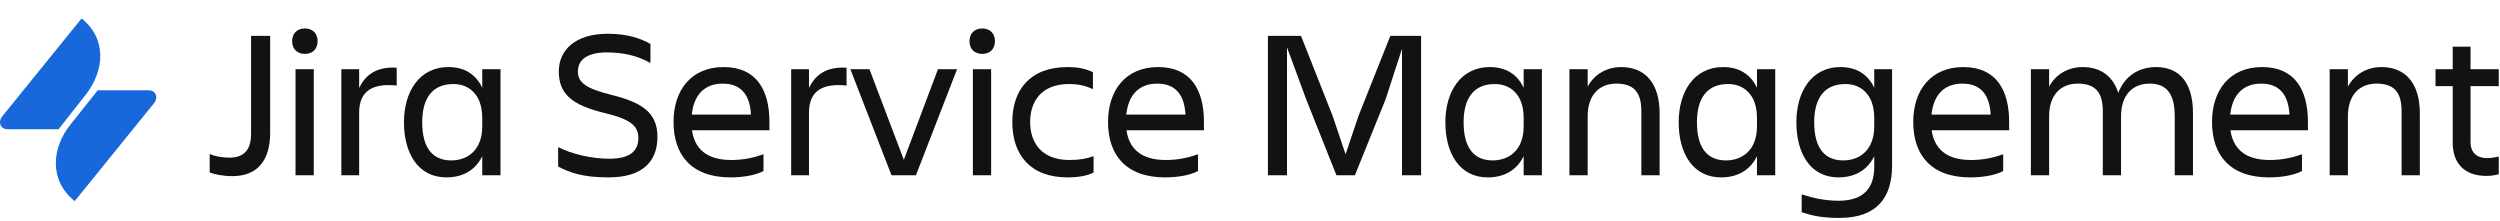
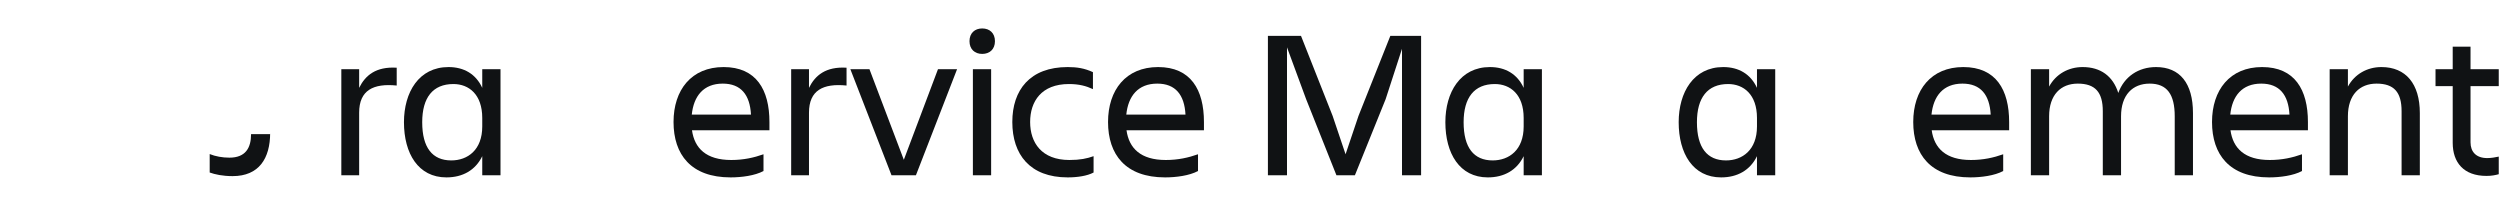
<svg xmlns="http://www.w3.org/2000/svg" width="542" height="48" viewBox="0 0 542 48" fill="none">
  <g clip-path="url(#clip0_459_65502)">
    <g clip-path="url(#clip1_459_65502)">
-       <path d="M21.186 19.574H32.173C33.823 19.574 34.386 21.144 33.38 22.392L16.196 43.6C10.642 39.173 11.165 32.171 15.23 27.06L21.186 19.574ZM12.695 28.026H1.708C0.058 28.026 -0.505 26.456 0.501 25.209L17.685 4C23.239 8.427 22.635 15.349 18.611 20.5L12.695 28.026Z" fill="#1868DB" />
-     </g>
+       </g>
    <path d="M535.611 30.869C535.611 32.893 536.807 34.273 539.245 34.273C540.165 34.273 541.039 34.089 541.729 33.951V37.769C541.039 37.953 540.257 38.137 539.061 38.137C534.139 38.137 531.747 35.239 531.747 30.961V18.679H528.021V14.999H531.747V10.123H535.611V14.999H541.729V18.679H535.611V30.869Z" fill="#101214" />
    <path d="M524.62 24.521V37.999H520.664V24.107C520.664 19.967 519.008 18.127 515.236 18.127C511.556 18.127 509.026 20.565 509.026 25.211V37.999H505.07V14.999H509.026V18.771C510.498 16.057 513.212 14.539 516.294 14.539C521.584 14.539 524.62 18.173 524.62 24.521Z" fill="#101214" />
    <path d="M490.239 18.127C486.053 18.127 483.937 20.841 483.523 24.843H496.357C496.127 20.565 494.195 18.127 490.239 18.127ZM499.071 37.079C497.185 38.091 494.287 38.459 491.941 38.459C483.339 38.459 479.567 33.491 479.567 26.453C479.567 19.507 483.431 14.539 490.423 14.539C497.507 14.539 500.359 19.461 500.359 26.453V28.247H483.569C484.121 32.157 486.651 34.687 492.079 34.687C494.747 34.687 497.001 34.181 499.071 33.445V37.079Z" fill="#101214" />
    <path d="M459.843 25.211V37.999H455.887V24.107C455.887 19.967 454.231 18.127 450.459 18.127C446.779 18.127 444.249 20.565 444.249 25.211V37.999H440.293V14.999H444.249V18.771C445.721 16.057 448.435 14.539 451.517 14.539C455.427 14.539 458.095 16.517 459.245 20.151C460.533 16.609 463.615 14.539 467.433 14.539C472.585 14.539 475.437 18.035 475.437 24.521V37.999H471.481V25.211C471.481 20.473 469.825 18.127 466.053 18.127C462.373 18.127 459.843 20.565 459.843 25.211Z" fill="#101214" />
    <path d="M425.462 18.127C421.276 18.127 419.16 20.841 418.746 24.843H431.58C431.35 20.565 429.418 18.127 425.462 18.127ZM434.294 37.079C432.408 38.091 429.51 38.459 427.164 38.459C418.562 38.459 414.79 33.491 414.79 26.453C414.79 19.507 418.654 14.539 425.646 14.539C432.73 14.539 435.582 19.461 435.582 26.453V28.247H418.792C419.344 32.157 421.874 34.687 427.302 34.687C429.97 34.687 432.224 34.181 434.294 33.445V37.079Z" fill="#101214" />
-     <path d="M406.336 36.159V33.859C404.864 36.895 402.104 38.459 398.562 38.459C392.49 38.459 389.454 33.261 389.454 26.499C389.454 20.013 392.628 14.539 399.022 14.539C402.38 14.539 404.956 16.057 406.336 19.047V14.999H410.2V35.929C410.2 42.691 407.026 47.245 398.792 47.245C394.928 47.245 392.812 46.739 390.604 46.003V42.139C393.134 42.967 395.756 43.519 398.608 43.519C404.358 43.519 406.336 40.437 406.336 36.159ZM393.318 26.499C393.318 32.019 395.526 34.779 399.62 34.779C403.162 34.779 406.336 32.525 406.336 27.419V25.579C406.336 20.473 403.438 18.219 400.08 18.219C395.618 18.219 393.318 21.163 393.318 26.499Z" fill="#101214" />
    <path d="M367.895 26.499C367.895 32.019 370.103 34.779 374.197 34.779C377.739 34.779 380.913 32.525 380.913 27.419V25.579C380.913 20.473 378.014 18.219 374.656 18.219C370.194 18.219 367.895 21.163 367.895 26.499ZM380.913 37.999V33.859C379.441 36.895 376.68 38.459 373.138 38.459C367.02 38.459 363.938 33.261 363.938 26.499C363.938 20.013 367.158 14.539 373.598 14.539C376.956 14.539 379.533 16.057 380.913 19.047V14.999H384.868V37.999H380.913Z" fill="#101214" />
-     <path d="M359.802 24.521V37.999H355.846V24.107C355.846 19.967 354.19 18.127 350.418 18.127C346.738 18.127 344.208 20.565 344.208 25.211V37.999H340.252V14.999H344.208V18.771C345.68 16.057 348.394 14.539 351.476 14.539C356.766 14.539 359.802 18.173 359.802 24.521Z" fill="#101214" />
    <path d="M317.312 26.499C317.312 32.019 319.52 34.779 323.614 34.779C327.156 34.779 330.33 32.525 330.33 27.419V25.579C330.33 20.473 327.432 18.219 324.074 18.219C319.612 18.219 317.312 21.163 317.312 26.499ZM330.33 37.999V33.859C328.858 36.895 326.098 38.459 322.556 38.459C316.438 38.459 313.356 33.261 313.356 26.499C313.356 20.013 316.576 14.539 323.016 14.539C326.374 14.539 328.95 16.057 330.33 19.047V14.999H334.286V37.999H330.33Z" fill="#101214" />
    <path d="M283.162 21.485L279.022 10.261V37.999H274.882V7.777H282.058L288.912 25.119L291.718 33.445L294.524 25.119L301.424 7.777H308.094V37.999H303.954V10.583L300.412 21.485L293.742 37.999H289.74L283.162 21.485Z" fill="#101214" />
    <path d="M250.896 18.127C246.71 18.127 244.594 20.841 244.18 24.843H257.014C256.784 20.565 254.852 18.127 250.896 18.127ZM259.728 37.079C257.842 38.091 254.944 38.459 252.598 38.459C243.996 38.459 240.224 33.491 240.224 26.453C240.224 19.507 244.088 14.539 251.08 14.539C258.164 14.539 261.016 19.461 261.016 26.453V28.247H244.226C244.778 32.157 247.308 34.687 252.736 34.687C255.404 34.687 257.658 34.181 259.728 33.445V37.079Z" fill="#101214" />
    <path d="M237.088 33.859V37.401C235.708 38.137 233.592 38.459 231.476 38.459C223.288 38.459 219.47 33.491 219.47 26.453C219.47 19.507 223.288 14.539 231.476 14.539C233.546 14.539 235.156 14.815 236.95 15.643V19.323C235.478 18.633 233.914 18.219 231.752 18.219C225.772 18.219 223.334 21.991 223.334 26.453C223.334 30.915 225.818 34.687 231.844 34.687C234.19 34.687 235.662 34.365 237.088 33.859Z" fill="#101214" />
    <path d="M210.186 8.928C210.186 7.18 211.336 6.168 212.946 6.168C214.556 6.168 215.706 7.18 215.706 8.928C215.706 10.676 214.556 11.688 212.946 11.688C211.336 11.688 210.186 10.676 210.186 8.928ZM210.922 38V15H214.878V38H210.922Z" fill="#101214" />
    <path d="M198.571 38H193.281L184.357 15H188.497L195.949 34.642L203.355 15H207.495L198.571 38Z" fill="#101214" />
    <path d="M175.389 24.431V38.001H171.525V15.001H175.389V19.049C176.723 16.335 179.023 14.403 183.531 14.679V18.543C178.471 18.037 175.389 19.555 175.389 24.431Z" fill="#101214" />
    <path d="M156.694 18.127C152.508 18.127 150.392 20.841 149.978 24.843H162.812C162.582 20.565 160.65 18.127 156.694 18.127ZM165.526 37.079C163.64 38.091 160.742 38.459 158.396 38.459C149.794 38.459 146.022 33.491 146.022 26.453C146.022 19.507 149.886 14.539 156.878 14.539C163.962 14.539 166.814 19.461 166.814 26.453V28.247H150.024C150.576 32.157 153.106 34.687 158.534 34.687C161.202 34.687 163.456 34.181 165.526 33.445V37.079Z" fill="#101214" />
-     <path d="M142.536 29.674C142.536 34.918 139.408 38.46 131.91 38.46C126.068 38.46 123.354 37.31 121.008 36.114V31.882C123.814 33.354 128.138 34.412 132.14 34.412C136.694 34.412 138.396 32.618 138.396 29.95C138.396 27.282 136.74 25.856 130.99 24.476C124.182 22.82 121.146 20.474 121.146 15.506C121.146 10.814 124.734 7.318 131.772 7.318C136.142 7.318 138.948 8.376 141.018 9.526V13.666C137.982 11.918 134.716 11.366 131.588 11.366C127.632 11.366 125.286 12.746 125.286 15.506C125.286 17.99 127.218 19.232 132.554 20.566C138.948 22.176 142.536 24.246 142.536 29.674Z" fill="#101214" />
    <path d="M91.535 26.499C91.535 32.019 93.743 34.779 97.837 34.779C101.379 34.779 104.553 32.525 104.553 27.419V25.579C104.553 20.473 101.655 18.219 98.297 18.219C93.835 18.219 91.535 21.163 91.535 26.499ZM104.553 37.999V33.859C103.081 36.895 100.321 38.459 96.779 38.459C90.661 38.459 87.579 33.261 87.579 26.499C87.579 20.013 90.799 14.539 97.239 14.539C100.597 14.539 103.173 16.057 104.553 19.047V14.999H108.509V37.999H104.553Z" fill="#101214" />
    <path d="M77.864 24.431V38.001H74V15.001H77.864V19.049C79.198 16.335 81.498 14.403 86.006 14.679V18.543C80.946 18.037 77.864 19.555 77.864 24.431Z" fill="#101214" />
-     <path d="M63.336 8.928C63.336 7.18 64.486 6.168 66.096 6.168C67.706 6.168 68.856 7.18 68.856 8.928C68.856 10.676 67.706 11.688 66.096 11.688C64.486 11.688 63.336 10.676 63.336 8.928ZM64.072 38V15H68.028V38H64.072Z" fill="#101214" />
-     <path d="M54.43 29.075V7.777H58.57V28.799C58.57 34.365 56.132 38.183 50.428 38.183C48.266 38.183 46.61 37.815 45.46 37.401V33.399C46.702 33.905 48.22 34.181 49.738 34.181C53.234 34.181 54.43 32.065 54.43 29.075Z" fill="#101214" />
+     <path d="M54.43 29.075H58.57V28.799C58.57 34.365 56.132 38.183 50.428 38.183C48.266 38.183 46.61 37.815 45.46 37.401V33.399C46.702 33.905 48.22 34.181 49.738 34.181C53.234 34.181 54.43 32.065 54.43 29.075Z" fill="#101214" />
  </g>
  <defs>
    <clipPath id="clip0_459_65502">
      <rect width="542" height="48" fill="white" />
    </clipPath>
    <clipPath id="clip1_459_65502">
      <rect width="33.881" height="39.6" fill="white" transform="translate(0 4)" />
    </clipPath>
  </defs>
</svg>